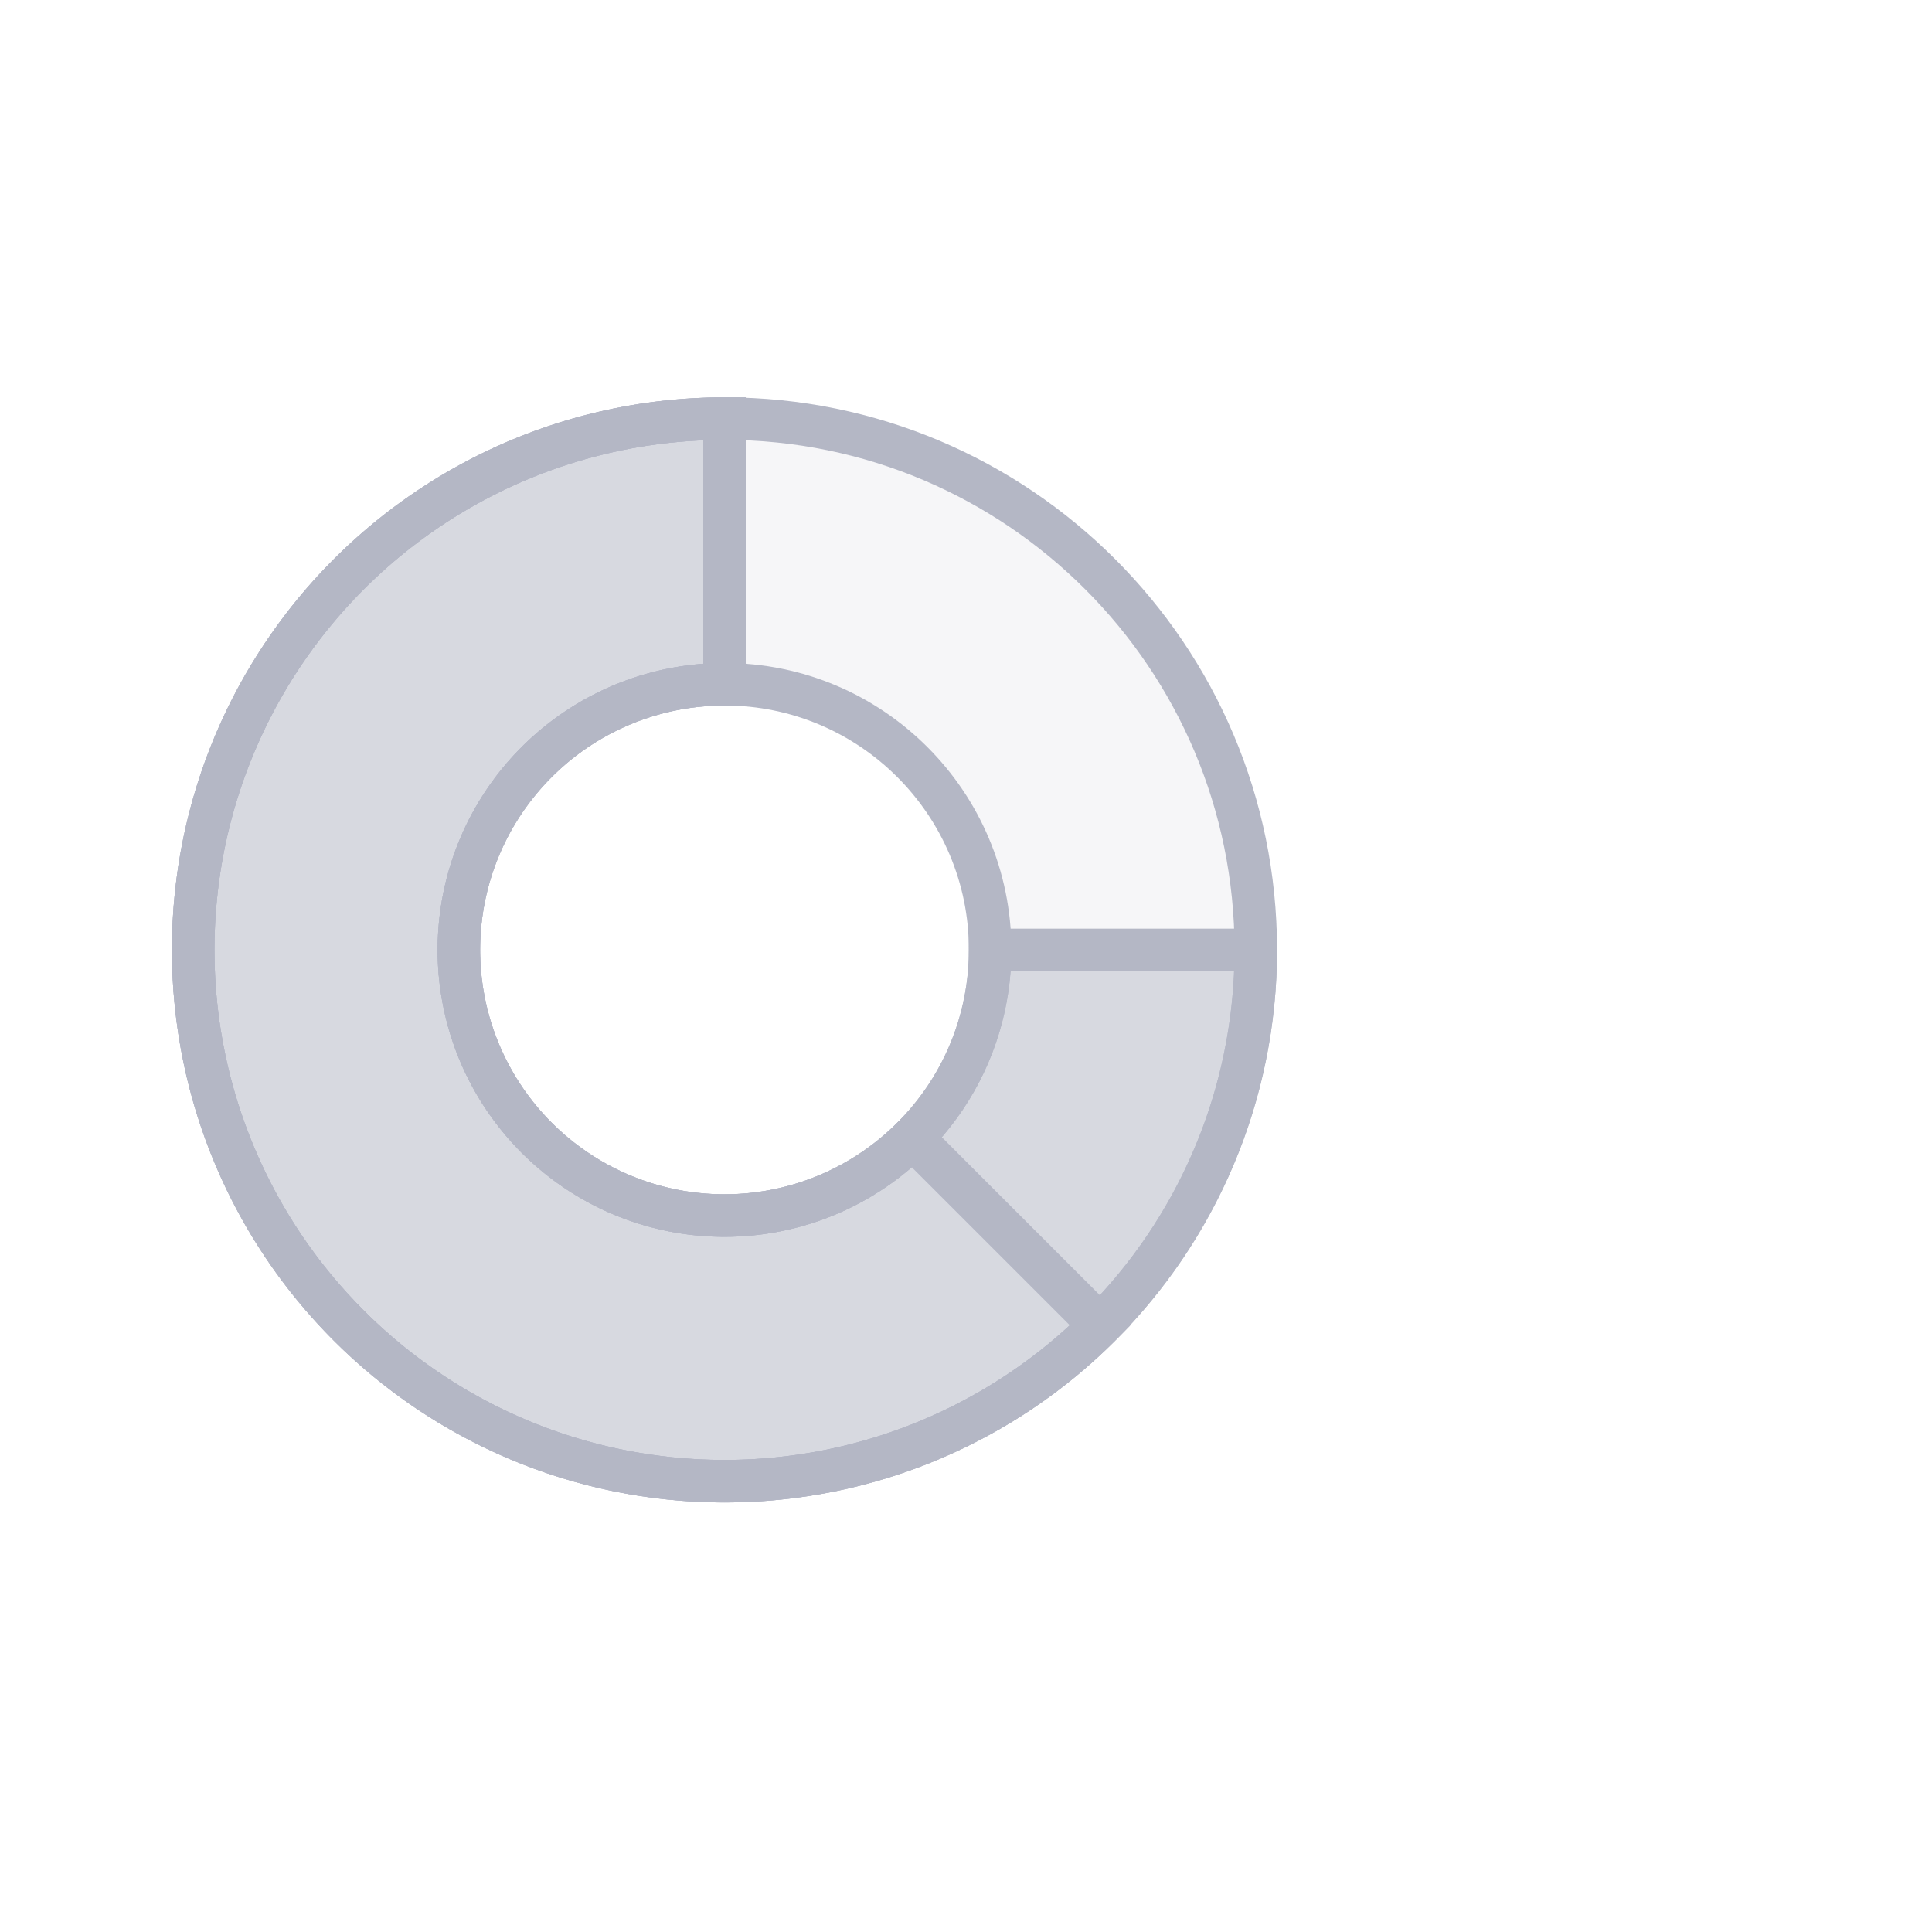
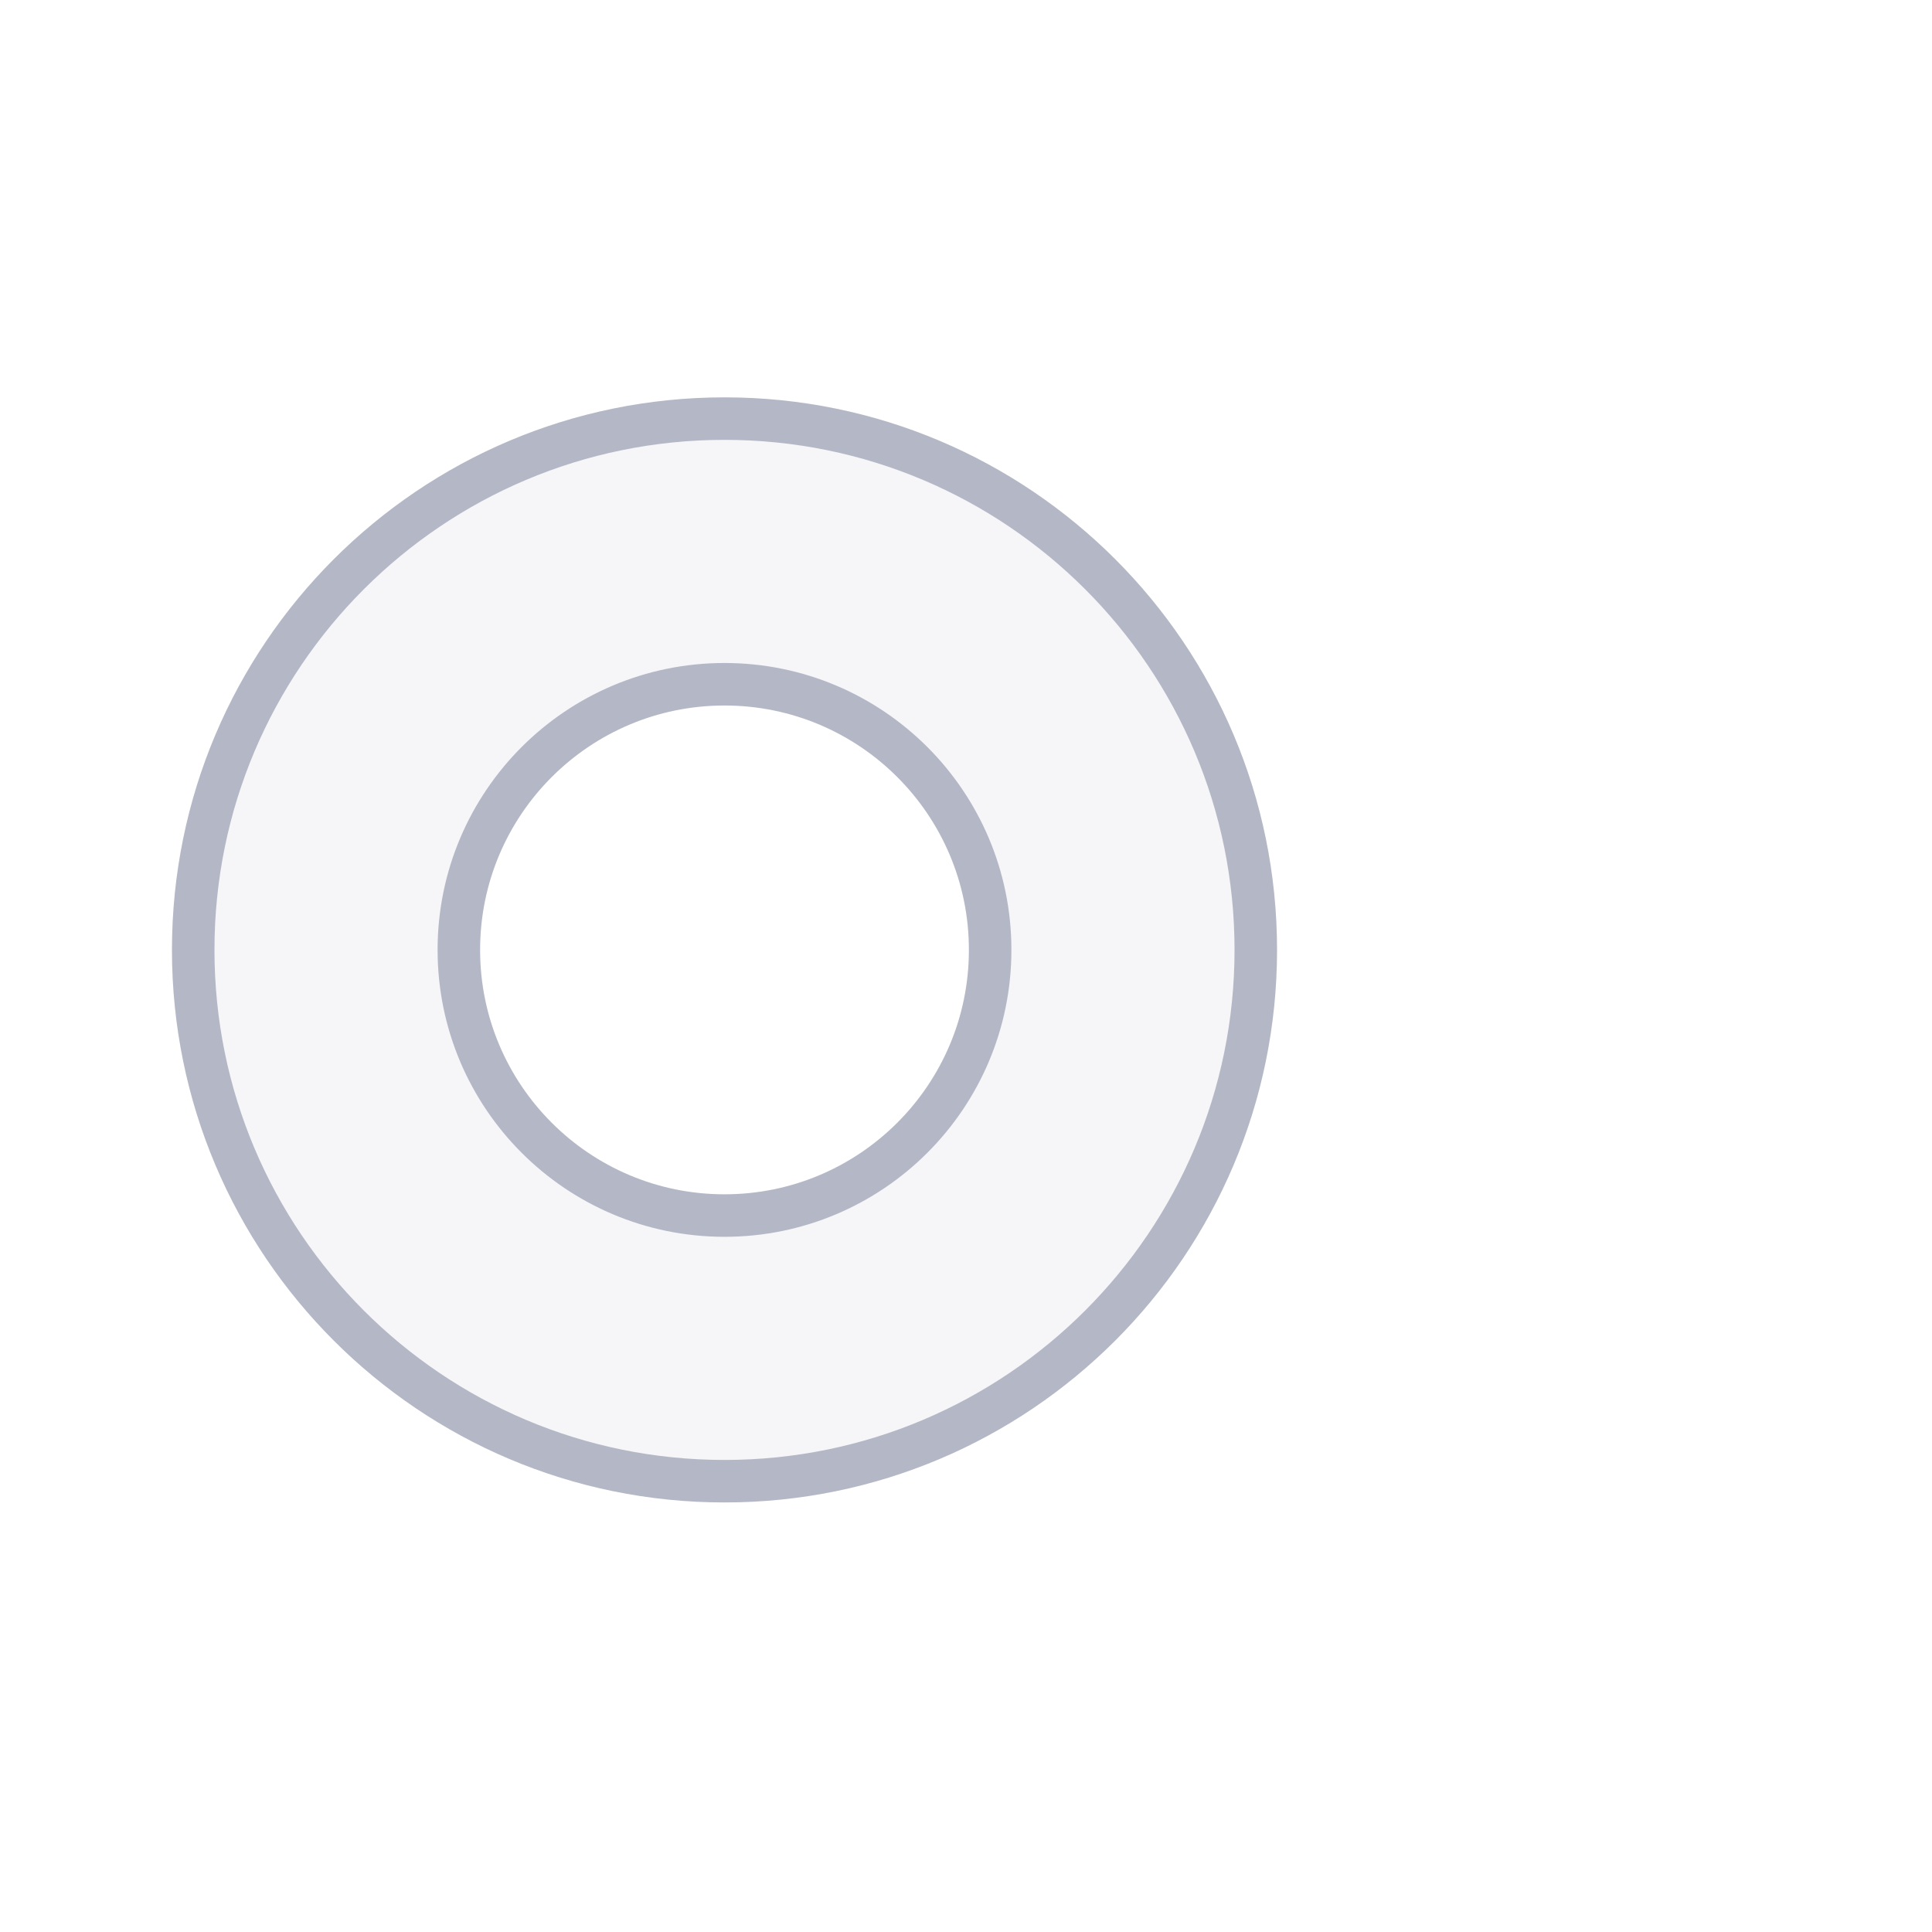
<svg xmlns="http://www.w3.org/2000/svg" width="60" height="60" viewBox="0 0 60 60" fill="none">
  <g opacity="0.5">
    <path d="M39 29.5C39 38.613 31.613 46 22.5 46C13.387 46 6 38.613 6 29.5C6 20.387 13.387 13 22.5 13C31.613 13 39 20.387 39 29.5ZM14.25 29.5C14.25 34.056 17.944 37.75 22.5 37.75C27.056 37.75 30.75 34.056 30.75 29.5C30.75 24.944 27.056 21.25 22.5 21.25C17.944 21.25 14.25 24.944 14.25 29.5Z" fill="#696F8C" fill-opacity="0.125" stroke="#696F8C" stroke-width="1.32" />
-     <path d="M22.5 13C19.237 13 16.047 13.968 13.333 15.781C10.62 17.594 8.505 20.171 7.256 23.186C6.007 26.201 5.68 29.518 6.317 32.719C6.954 35.92 8.525 38.86 10.833 41.167C13.14 43.475 16.08 45.046 19.281 45.683C22.482 46.32 25.799 45.993 28.814 44.744C31.829 43.495 34.406 41.38 36.219 38.667C38.032 35.953 39 32.763 39 29.5L30.75 29.5C30.75 31.132 30.266 32.727 29.36 34.084C28.453 35.44 27.165 36.498 25.657 37.122C24.15 37.746 22.491 37.91 20.89 37.592C19.29 37.273 17.82 36.487 16.666 35.334C15.513 34.18 14.727 32.71 14.409 31.11C14.09 29.509 14.254 27.85 14.878 26.343C15.502 24.835 16.56 23.547 17.916 22.64C19.273 21.734 20.868 21.25 22.5 21.25L22.5 13Z" fill="#696F8C" fill-opacity="0.45" stroke="#696F8C" stroke-width="1.32" />
-     <path d="M22.5 13C19.787 13 17.115 13.669 14.722 14.948C12.329 16.227 10.288 18.077 8.781 20.333C7.273 22.589 6.345 25.182 6.079 27.883C5.813 30.583 6.218 33.307 7.256 35.814C8.294 38.321 9.935 40.533 12.033 42.255C14.13 43.976 16.62 45.154 19.281 45.683C21.942 46.212 24.693 46.077 27.29 45.289C29.886 44.502 32.249 43.086 34.167 41.167L28.334 35.334C27.374 36.293 26.193 37.001 24.895 37.395C23.596 37.789 22.221 37.856 20.89 37.592C19.56 37.327 18.315 36.738 17.266 35.877C16.218 35.017 15.397 33.911 14.878 32.657C14.359 31.404 14.157 30.041 14.29 28.691C14.423 27.341 14.887 26.045 15.64 24.916C16.394 23.788 17.415 22.864 18.611 22.224C19.808 21.585 21.143 21.25 22.5 21.25L22.5 13Z" stroke="#696F8C" stroke-width="1.32" />
  </g>
</svg>